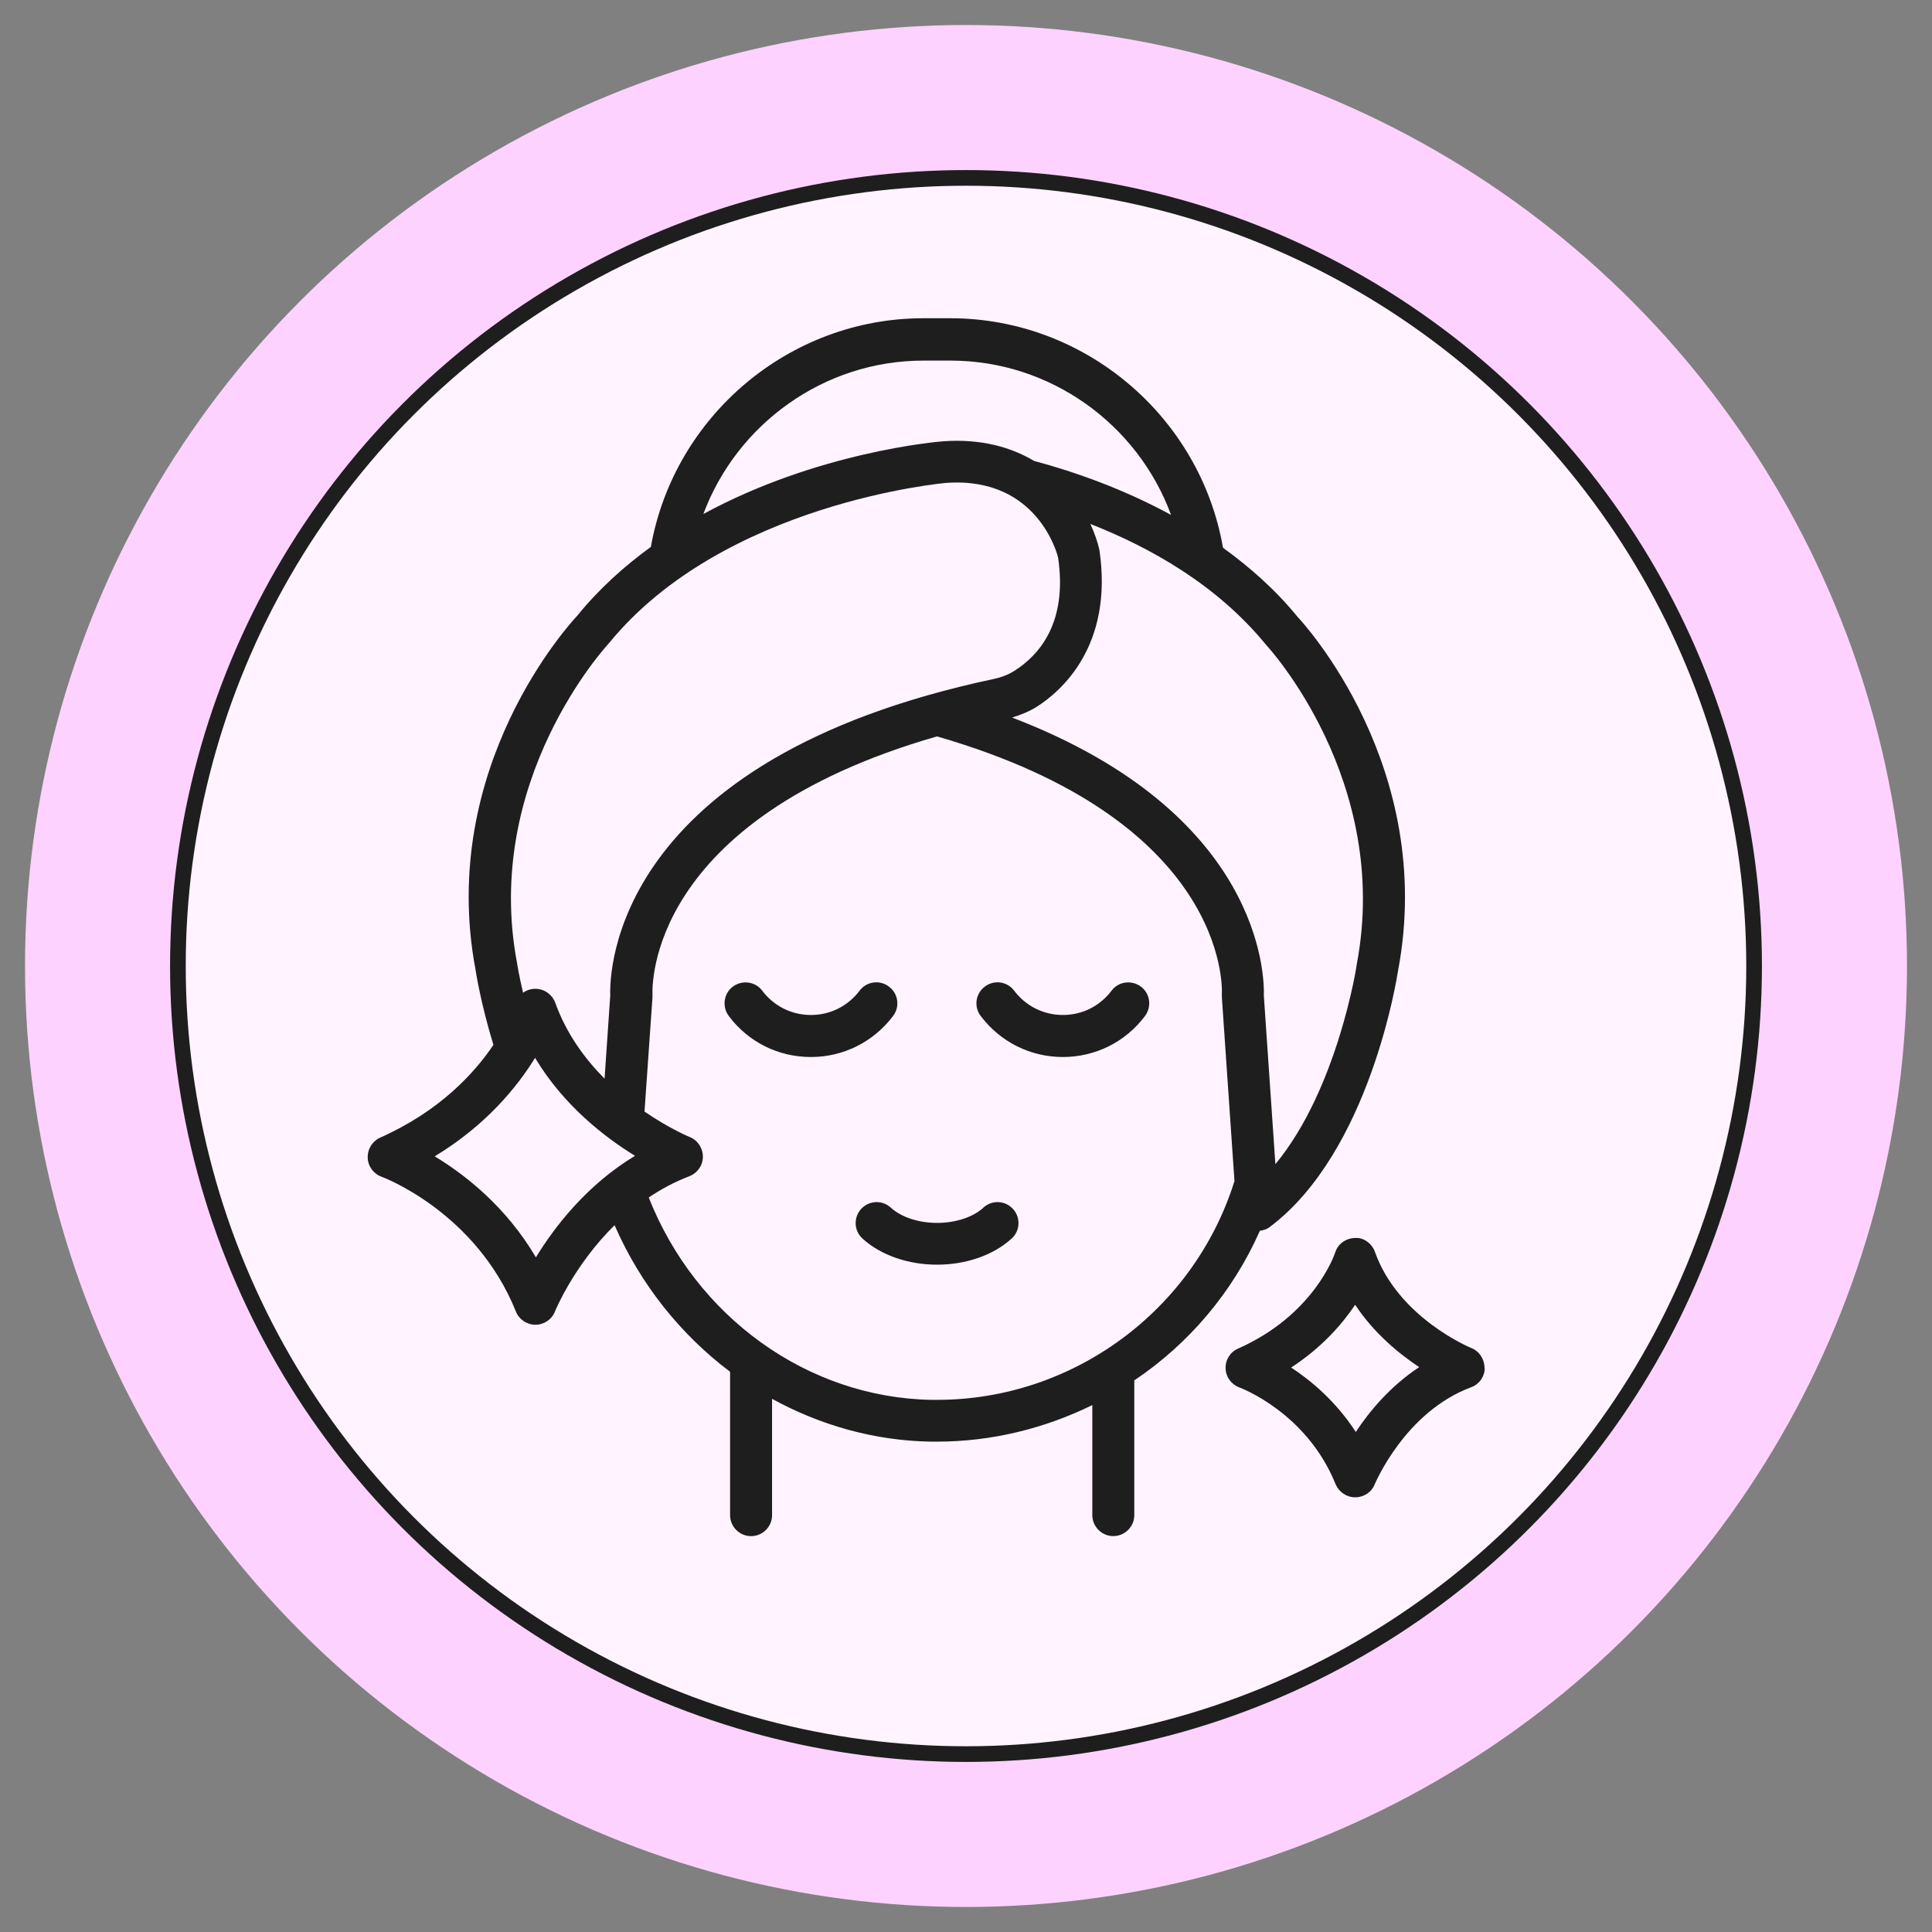
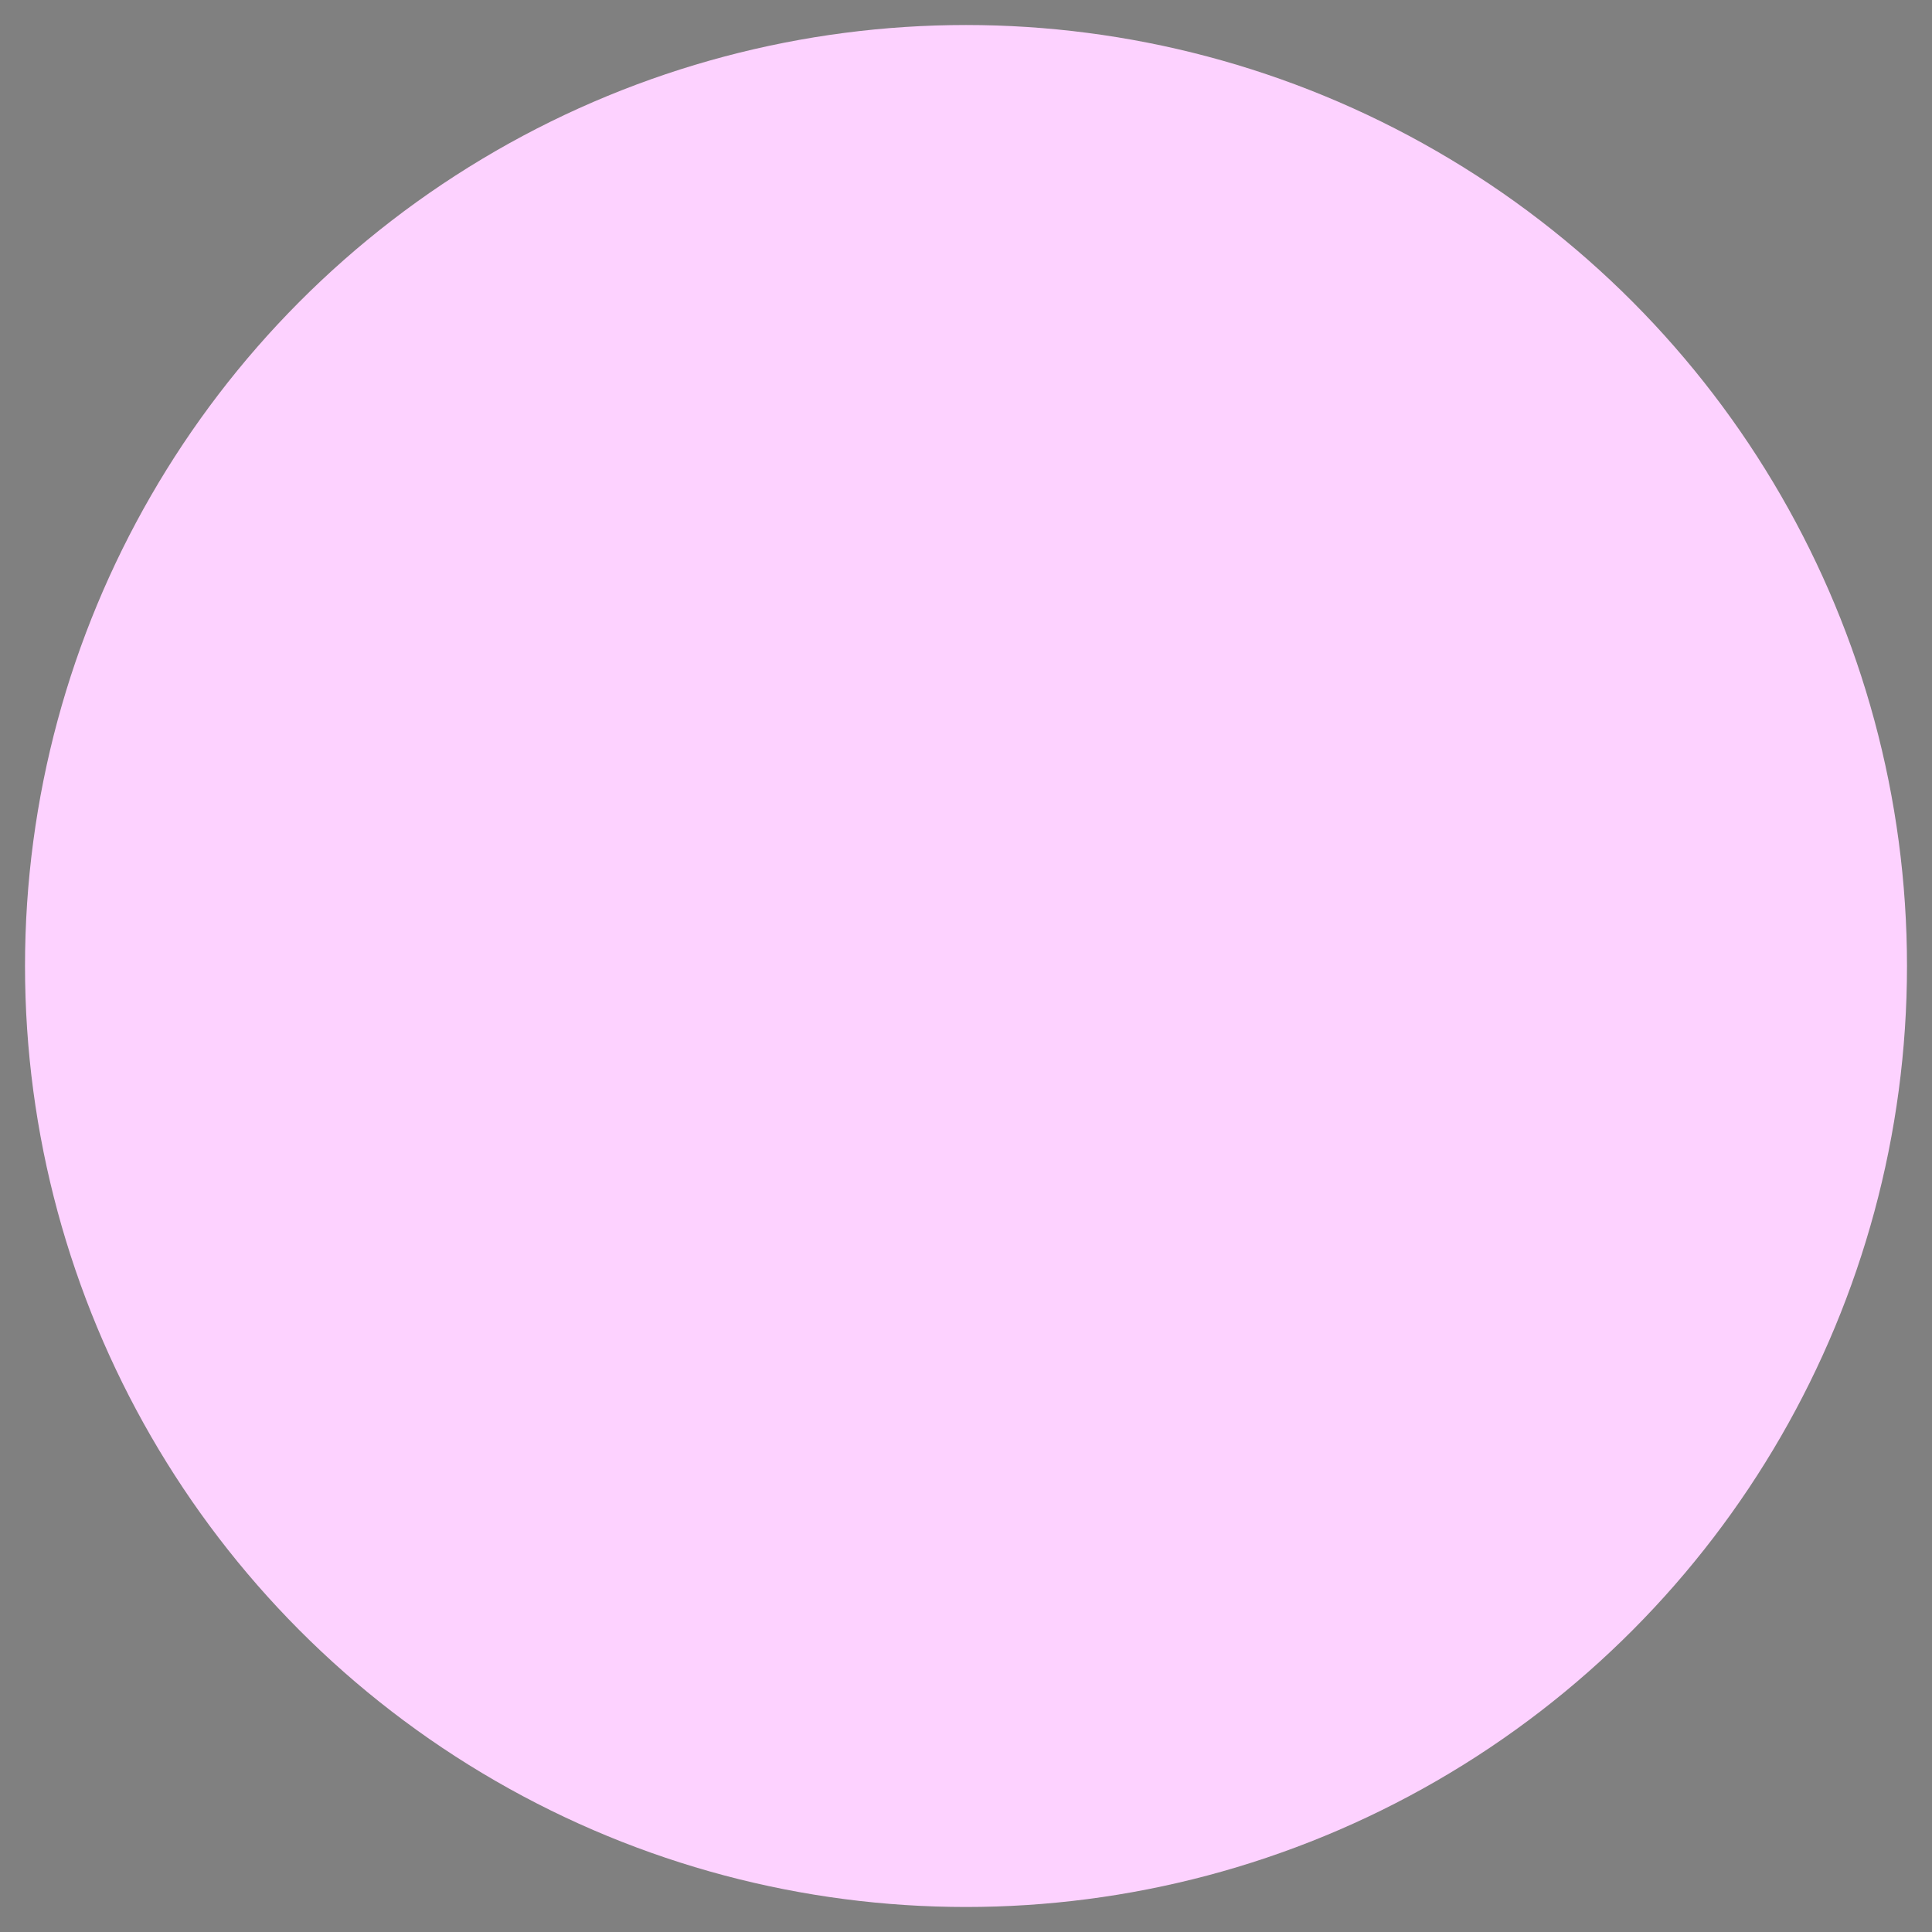
<svg xmlns="http://www.w3.org/2000/svg" viewBox="0 0 370 370" data-name="Layer 1" id="Layer_1">
  <rect x="0" y="0" width="370" height="370" fill="#808080" stroke="none" />
  <defs>
    <style>
      .cls-1 {
        fill: #fef3ff;
        stroke: #1e1e1e;
        stroke-miterlimit: 10;
        stroke-width: 3px;
      }

      .cls-2 {
        fill: #1e1e1e;
      }

      .cls-2, .cls-3 {
        stroke-width: 0px;
      }

      .cls-3 {
        fill: #fdd2ff;
      }
    </style>
  </defs>
  <g>
    <circle r="180.21" cy="185" cx="185" class="cls-3" />
-     <circle r="150.93" cy="185" cx="185" class="cls-1" />
  </g>
-   <path d="M155.3,202.43c-6.23,0-11.98-2.85-15.72-7.84-1.33-1.77-1.01-4.3.76-5.63,1.77-1.33,4.3-1.01,5.63.76,2.25,2.98,5.63,4.66,9.33,4.66s7.08-1.69,9.33-4.66c1.33-1.77,3.86-2.13,5.63-.76,1.77,1.33,2.13,3.86.76,5.63-3.78,4.99-9.53,7.84-15.72,7.84ZM212.88,189.72c-2.25,2.98-5.63,4.66-9.33,4.66s-7.08-1.69-9.33-4.66c-1.33-1.77-3.86-2.13-5.63-.76-1.77,1.33-2.13,3.86-.76,5.63,3.78,4.99,9.53,7.84,15.72,7.84s11.98-2.85,15.72-7.84c1.33-1.77,1.01-4.3-.76-5.63s-4.3-1.01-5.63.76ZM188.36,231.26c-2.01,1.85-5.35,2.94-8.89,2.94s-6.88-1.09-8.89-2.94c-1.65-1.49-4.18-1.37-5.67.28s-1.37,4.18.28,5.67c3.5,3.18,8.73,4.99,14.27,4.99s10.78-1.81,14.27-4.99c1.65-1.49,1.77-4.02.28-5.67-1.49-1.65-4.02-1.77-5.67-.28ZM284.34,261.98c0,1.65-1.05,3.14-2.61,3.7-12.71,4.74-18.38,18.46-18.46,18.58-.6,1.53-2.09,2.49-3.74,2.49s-3.1-1.01-3.74-2.49c-5.55-13.79-18.3-18.5-18.42-18.54-1.53-.56-2.61-2.01-2.65-3.62-.08-1.65.88-3.18,2.37-3.82,14.52-6.43,18.46-17.93,18.62-18.42.52-1.65,2.05-2.73,3.78-2.77,1.61-.16,3.26,1.05,3.82,2.65,4.5,12.67,18.34,18.38,18.46,18.42,1.53.6,2.53,2.13,2.53,3.78l.04.04ZM271.79,261.82c-3.86-2.57-8.65-6.47-12.26-11.94-2.49,3.7-6.39,8.2-12.26,12.02,3.86,2.53,8.6,6.51,12.38,12.34,2.57-3.9,6.55-8.73,12.14-12.42ZM217.23,264.43v25.73c0,2.21-1.81,4.02-4.02,4.02s-4.02-1.81-4.02-4.02v-21.07c-9.09,4.46-19.22,7-29.76,7h-1.25c-10.78-.2-21.11-3.14-30.32-8.2v22.28c0,2.21-1.81,4.02-4.02,4.02s-4.02-1.81-4.02-4.02v-27.46c-9.45-7.12-17.17-16.73-22.12-28.07-7.8,7.68-11.38,16.41-11.42,16.53-.6,1.53-2.09,2.53-3.74,2.53s-3.14-1.01-3.74-2.53c-7.68-19.1-25.57-25.77-25.73-25.81-1.53-.56-2.61-2.01-2.65-3.66-.04-1.65.88-3.14,2.37-3.82,11.3-5.03,17.97-12.22,21.71-17.77-2.45-8-3.38-14.07-3.42-14.35-7.36-38.96,18.38-66.67,19.46-67.83,4.18-5.15,9.01-9.49,14.11-13.19,4.46-25.09,26.54-43.79,52.15-43.79h5.23c25.69,0,47.81,18.78,52.19,43.95,5.15,3.74,10.05,8.04,14.27,13.23.88.92,26.62,28.63,19.26,67.75-.2,1.25-5.39,34.7-24.57,49.1-.56.44-1.21.64-1.89.72-5.23,11.82-13.67,21.71-24.13,28.71l.04.04ZM208.78,100.26c.84,1.81,1.45,3.58,1.77,5.07,2.73,18.54-7.52,27.18-12.02,30.04-1.41.88-3.02,1.53-4.7,2.05,47.89,18.34,48.33,49.54,48.21,53.28l2.21,32.25c11.9-14.35,15.6-38.08,15.6-38.36,6.63-35.14-17.13-60.84-17.37-61.08-9.33-11.42-22.04-18.62-33.74-23.2l.04-.04ZM134.68,98.45c21.79-11.86,44.75-13.87,46.12-13.95,7.2-.48,12.87,1.17,17.25,3.78,7.84,2.09,17.13,5.39,26.22,10.33-6.39-17.37-23.12-29.55-42.22-29.55h-5.23c-19.02,0-35.71,12.14-42.14,29.43v-.04ZM99.01,184.42s.36,2.33,1.17,5.71c.64-.48,1.45-.76,2.29-.76,1.69-.04,3.26,1.05,3.86,2.65,2.13,5.95,5.67,10.74,9.45,14.56l1.09-15.92c-.16-4.34.36-45.16,73.5-60.64,1.45-.32,2.73-.8,3.86-1.53,4.87-3.06,10.25-9.33,8.4-21.75-.08-.32-3.78-15.44-21.27-14.27-.36,0-42.82,3.78-64.78,30.76-.44.48-24.17,26.18-17.57,61.16v.04ZM121.65,221.37c-5.79-3.54-13.71-9.65-19.18-18.78-3.38,5.51-9.37,12.91-19.22,18.86,5.71,3.46,13.59,9.53,19.38,19.34,3.58-5.83,9.73-13.87,19.02-19.46v.04ZM236.41,226.11l-2.41-35.14v-.56c.08-1.33,1.09-33.33-54.56-49.38-55.57,16-54.52,47.97-54.48,49.42v.52l-1.53,21.91c4.74,3.26,8.56,4.83,8.65,4.87,1.53.6,2.53,2.13,2.53,3.78s-1.05,3.14-2.61,3.74c-2.85,1.09-5.43,2.49-7.76,4.06,9.01,22.84,30.36,38.32,54.12,38.76h1.09c26.02,0,49.22-17.09,56.98-41.94v-.04Z" class="cls-2" />
</svg>